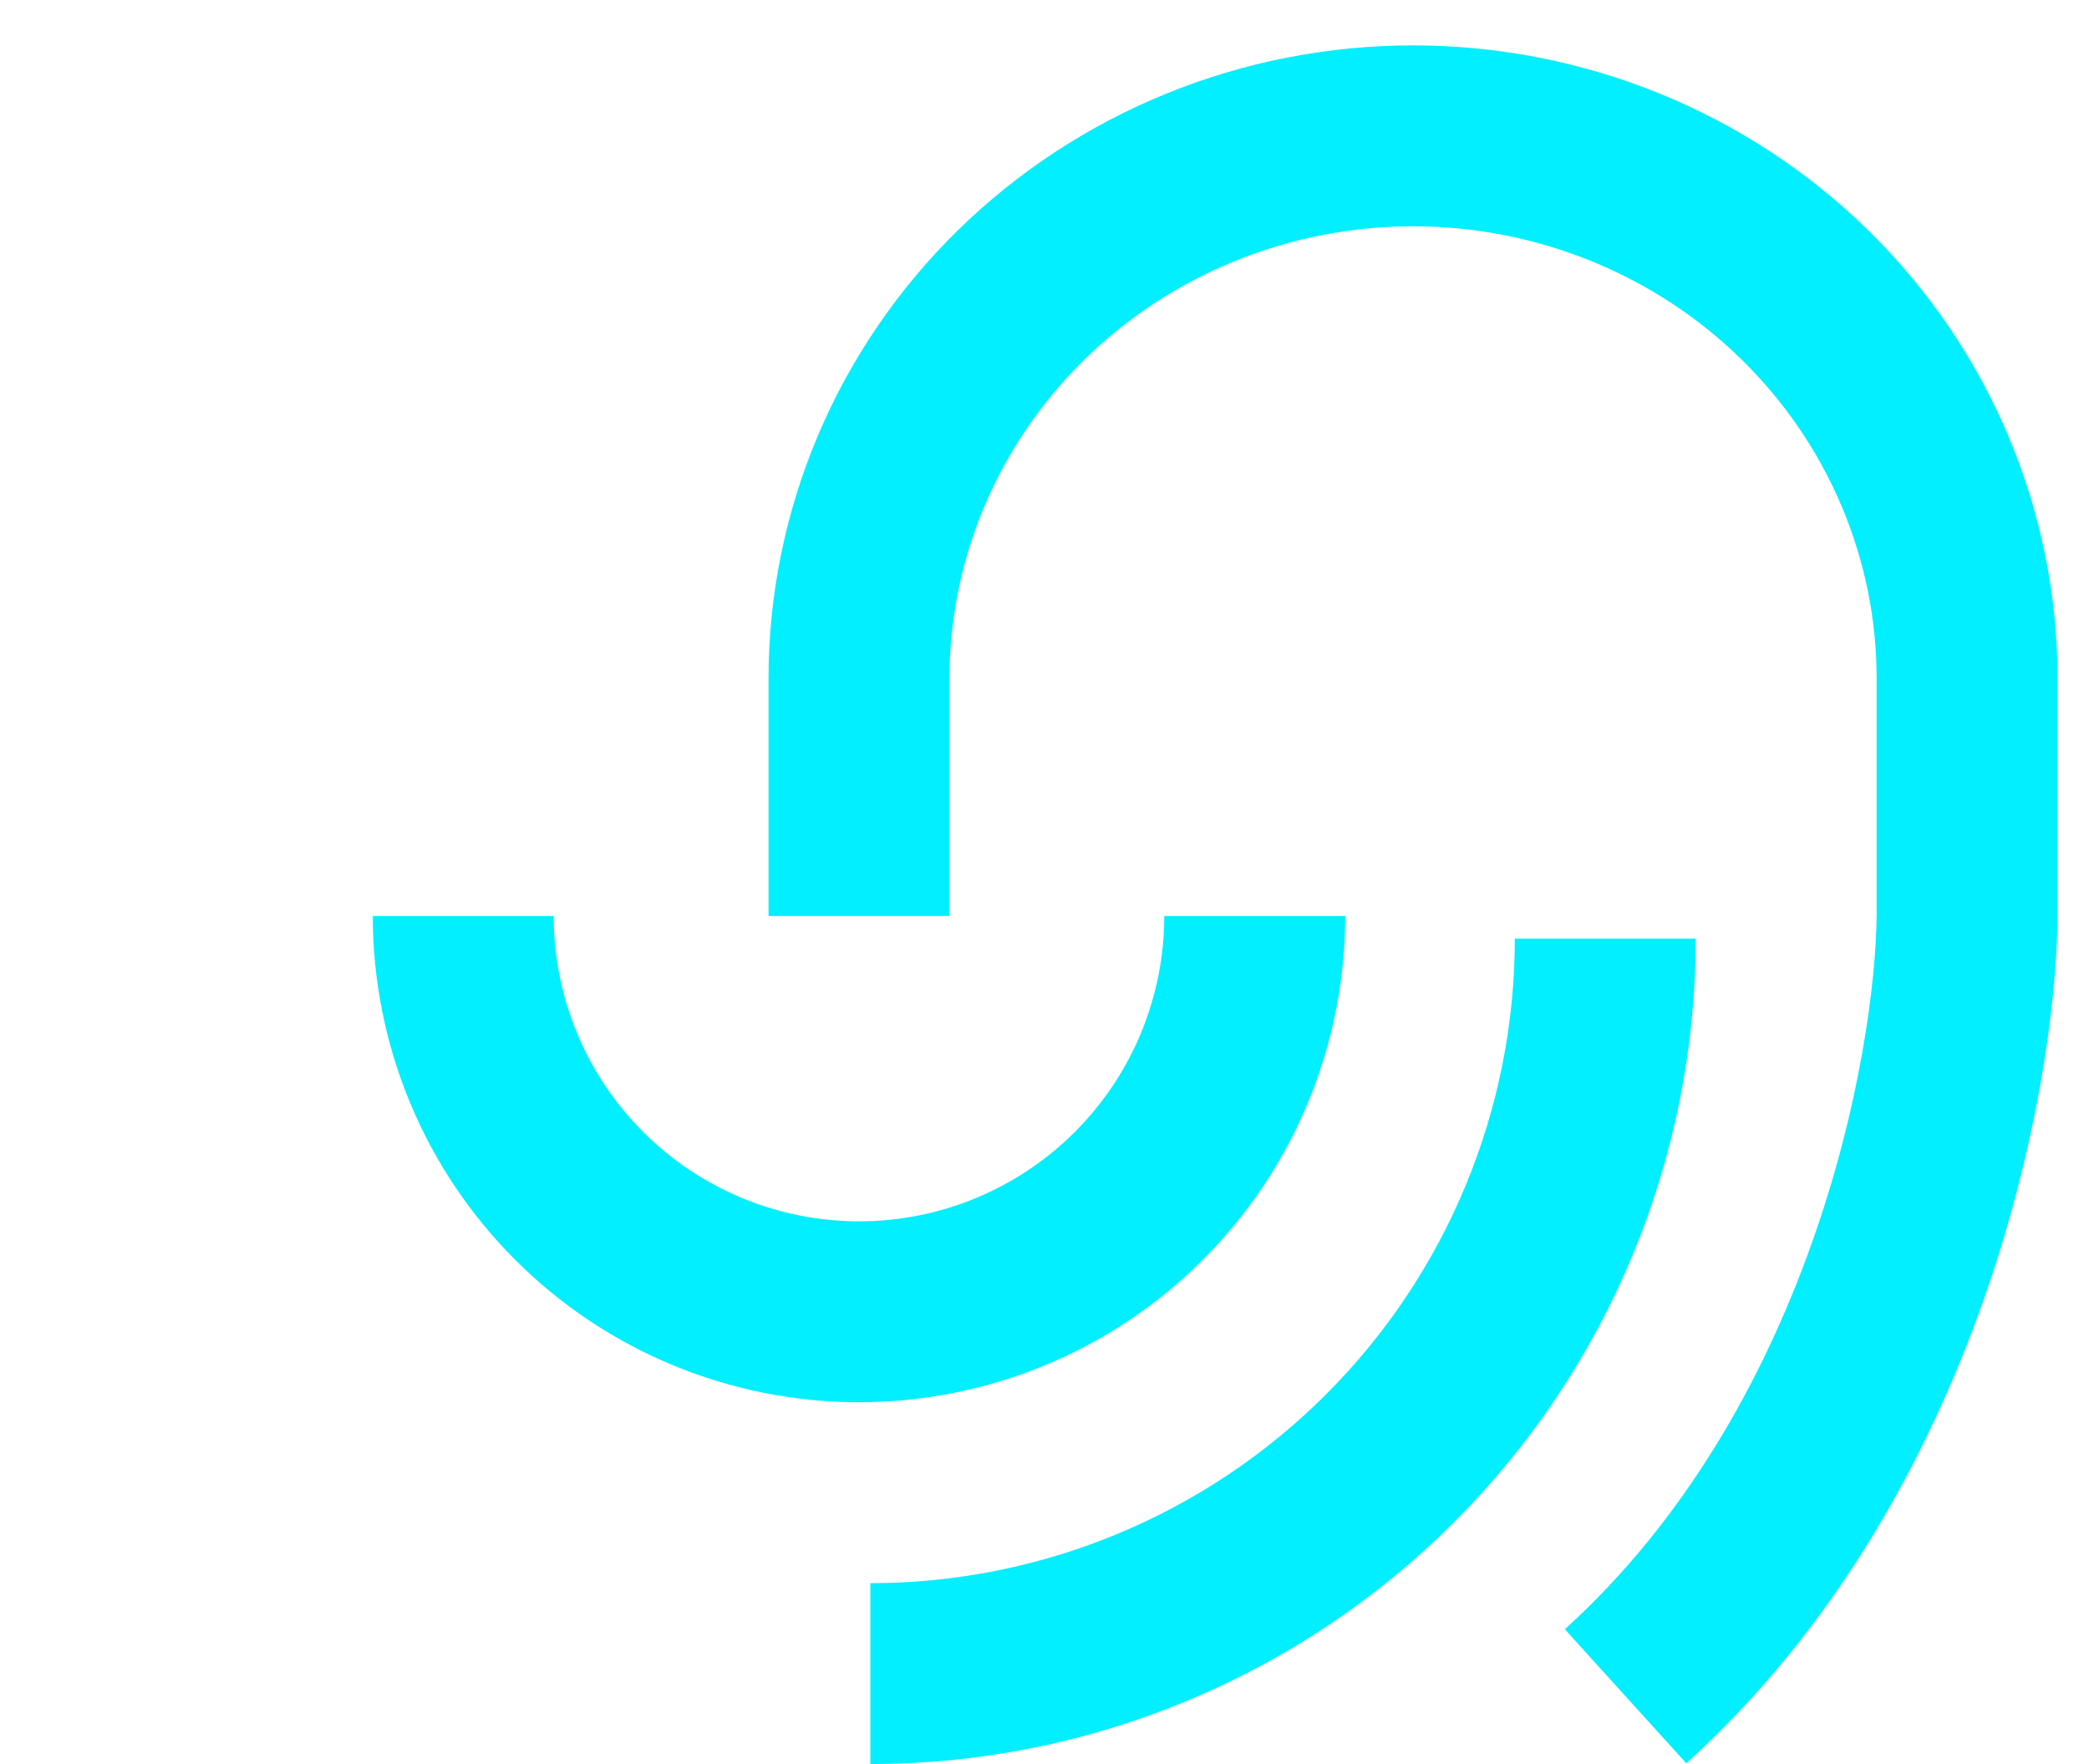
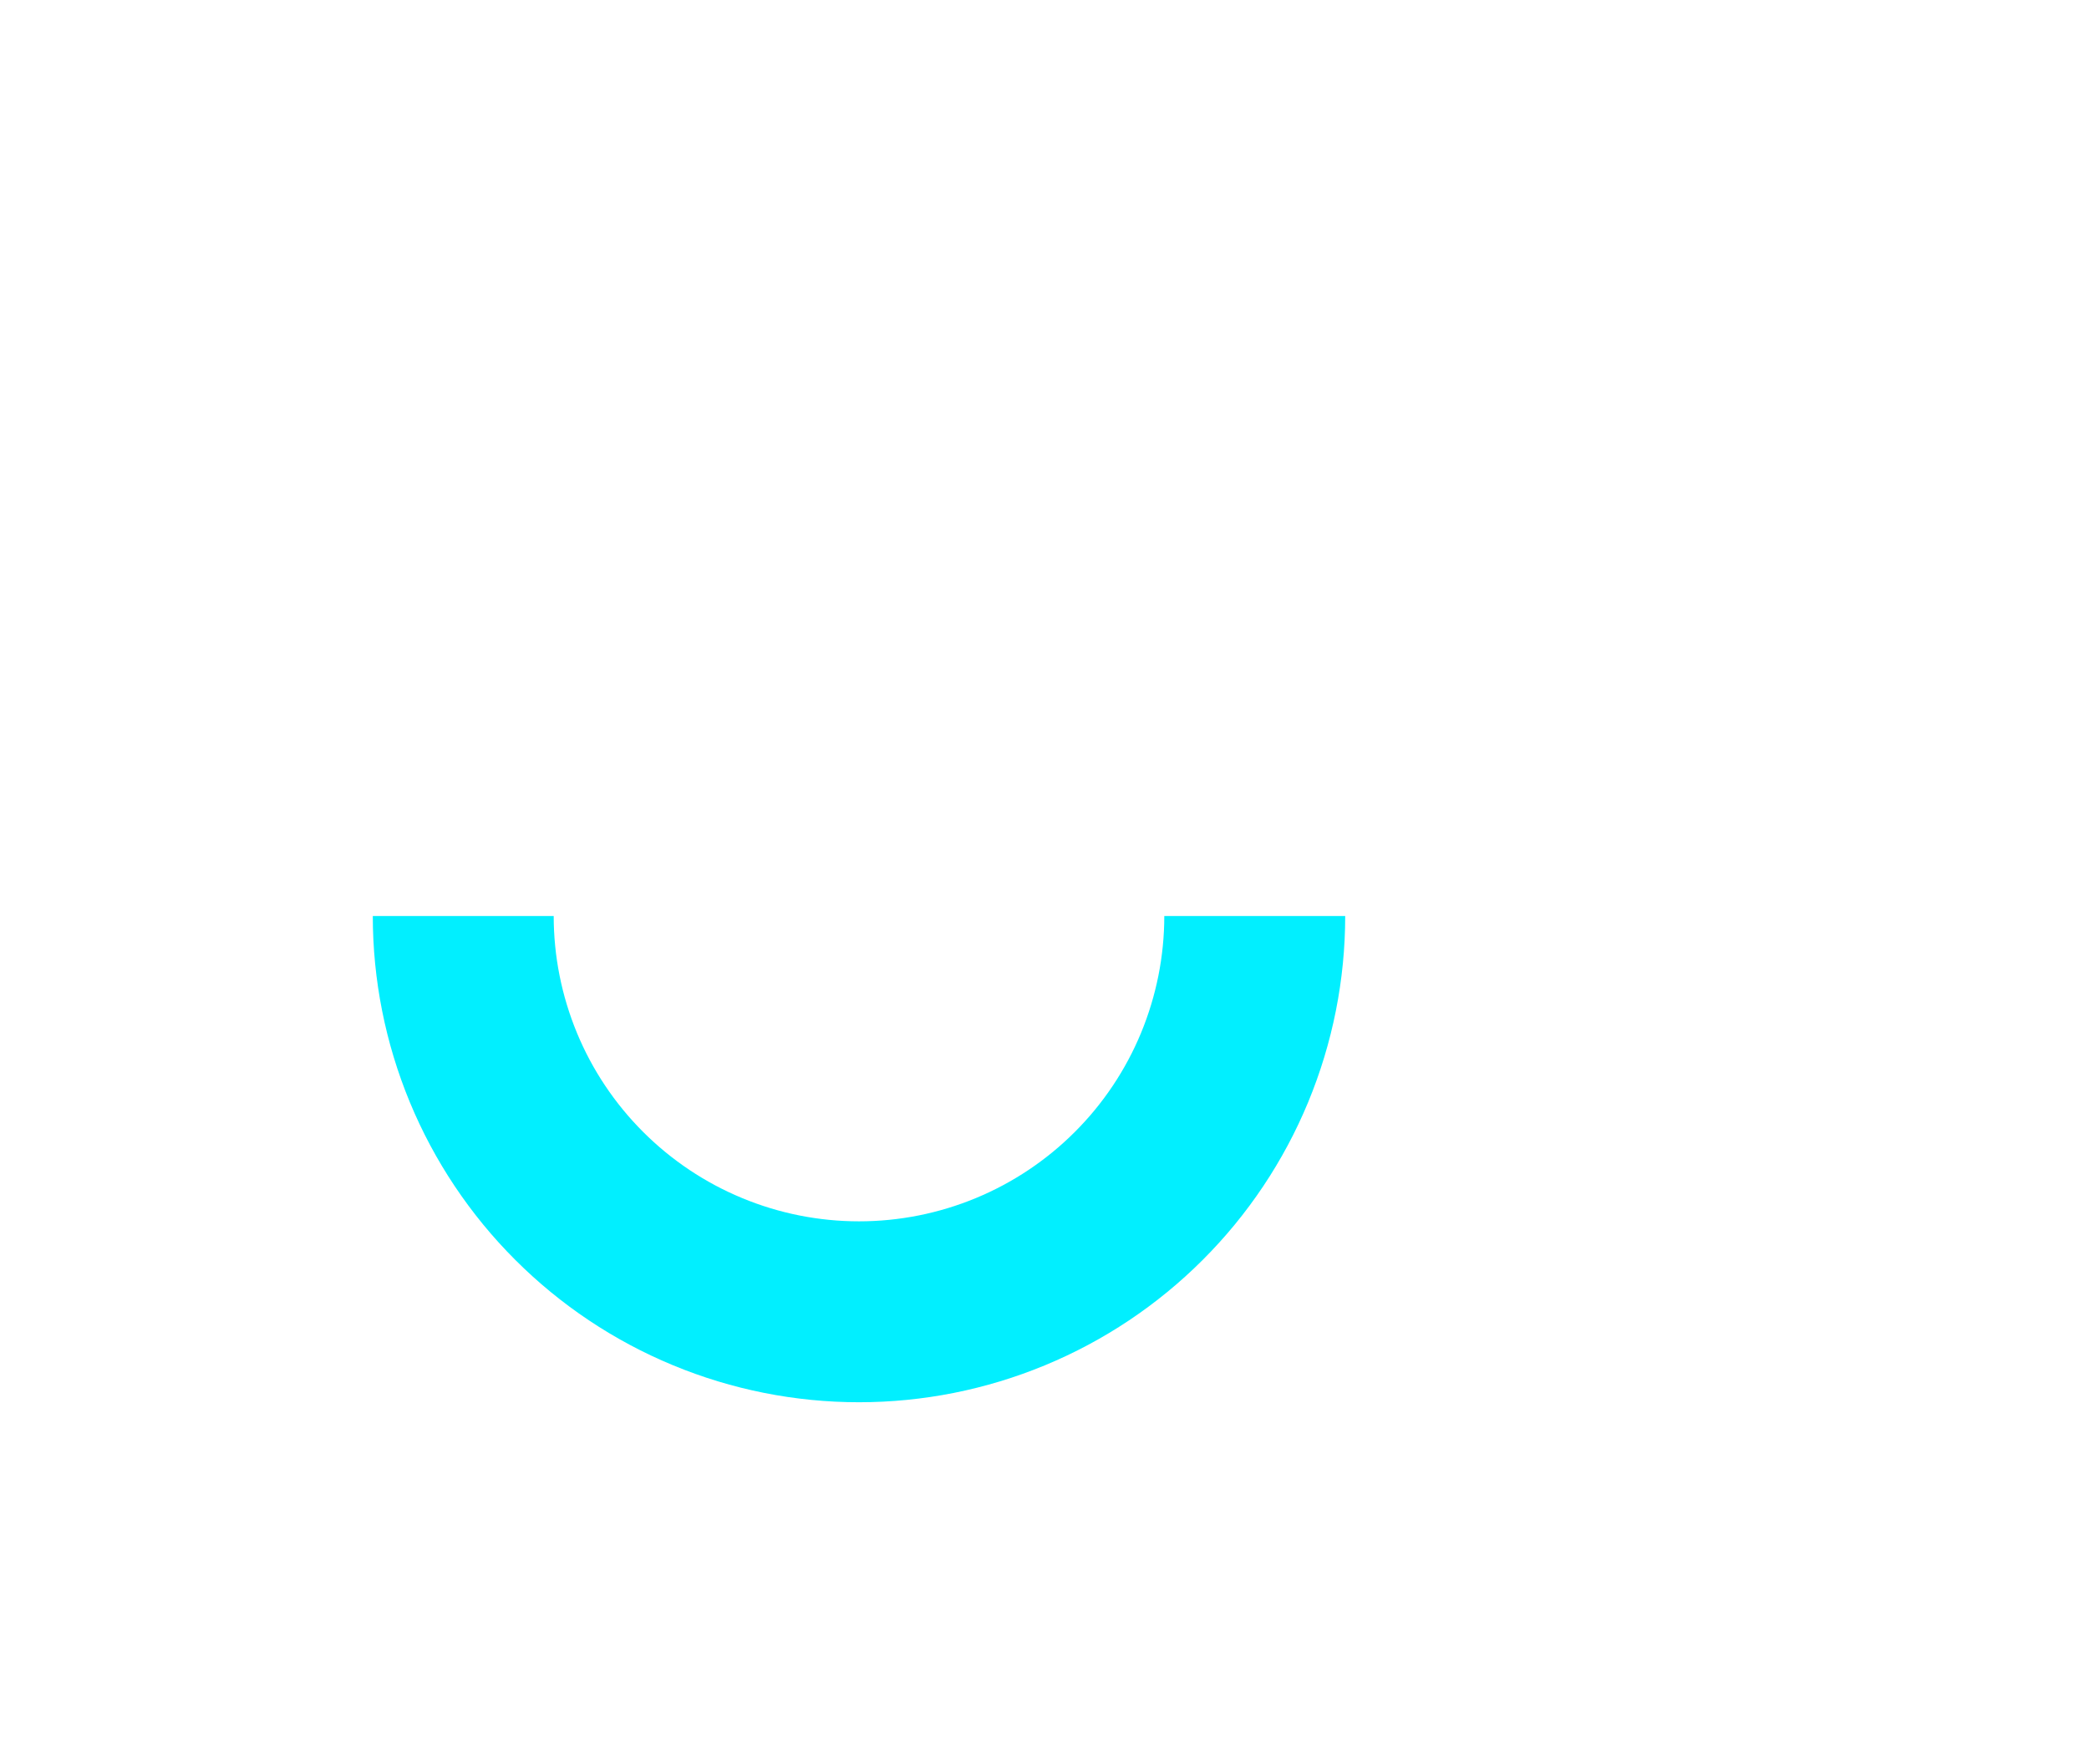
<svg xmlns="http://www.w3.org/2000/svg" width="45" height="38" viewBox="0 0 45 38" fill="none">
  <g id="Group 5">
    <path id="Ellipse 3" d="M27.029 19.732C27.029 20.852 26.808 21.96 26.38 22.995C25.952 24.029 25.324 24.969 24.532 25.76C23.741 26.552 22.801 27.18 21.767 27.608C20.732 28.037 19.624 28.257 18.504 28.257C17.385 28.257 16.276 28.037 15.242 27.608C14.207 27.18 13.268 26.552 12.476 25.76C11.684 24.969 11.056 24.029 10.628 22.995C10.2 21.96 9.979 20.852 9.979 19.732" stroke="#01EFFF" stroke-width="3.897" />
-     <path id="Ellipse 5" d="M18.504 19.732L18.504 14.617C18.504 13.087 18.811 11.571 19.408 10.155C20.005 8.739 20.881 7.45 21.987 6.363C23.094 5.275 24.41 4.411 25.86 3.821C27.311 3.23 28.867 2.926 30.439 2.926C32.011 2.926 33.567 3.23 35.017 3.821C36.468 4.411 37.784 5.275 38.89 6.363C39.997 7.45 40.873 8.739 41.47 10.155C42.067 11.571 42.374 13.087 42.374 14.617L42.374 19.732C42.341 23.142 40.824 31.278 35.017 36.539" stroke="#01EFFF" stroke-width="3.897" />
-     <path id="Ellipse 4" d="M34.58 20.22C34.58 22.299 34.17 24.357 33.374 26.278C32.579 28.199 31.413 29.944 29.942 31.414C28.472 32.885 26.727 34.051 24.806 34.846C22.885 35.642 20.827 36.051 18.748 36.051" stroke="#01EFFF" stroke-width="3.897" />
  </g>
</svg>